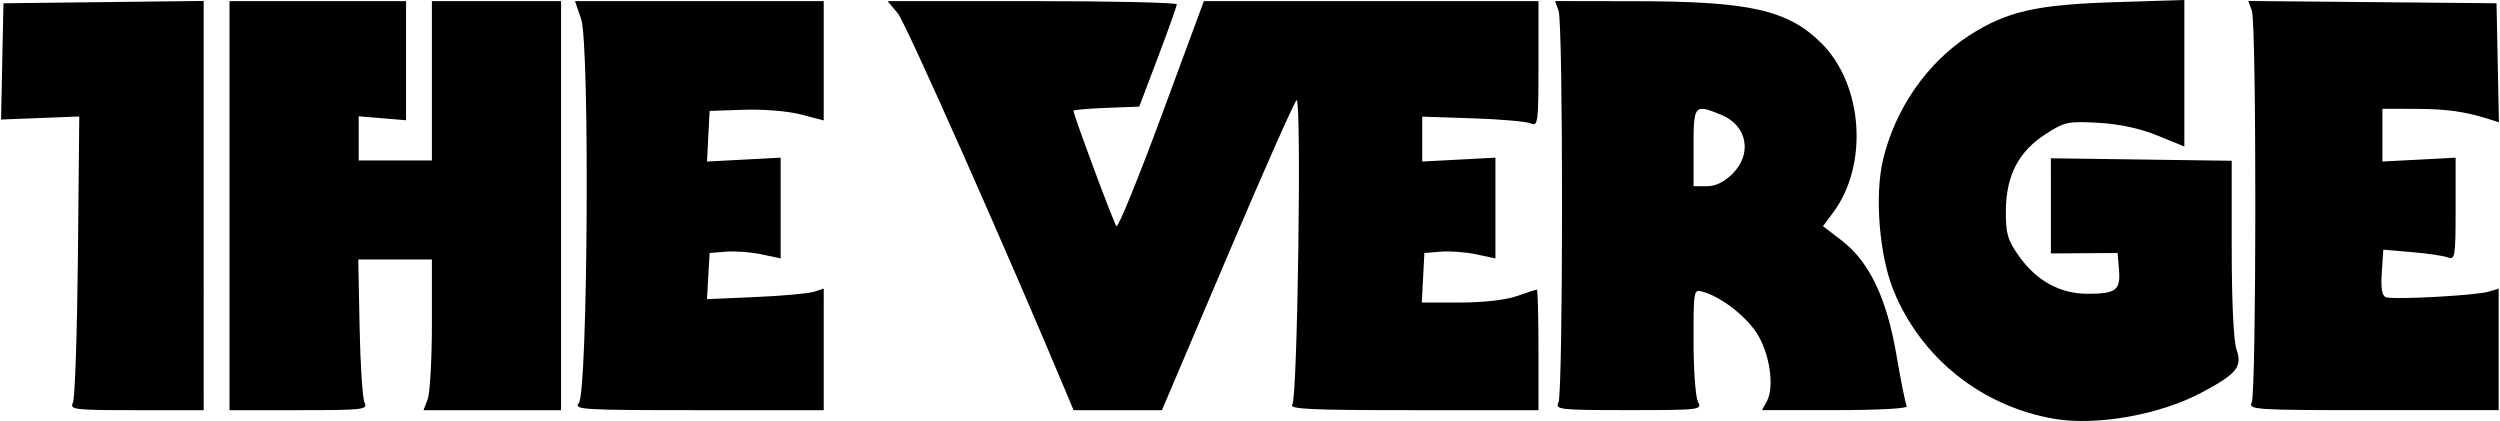
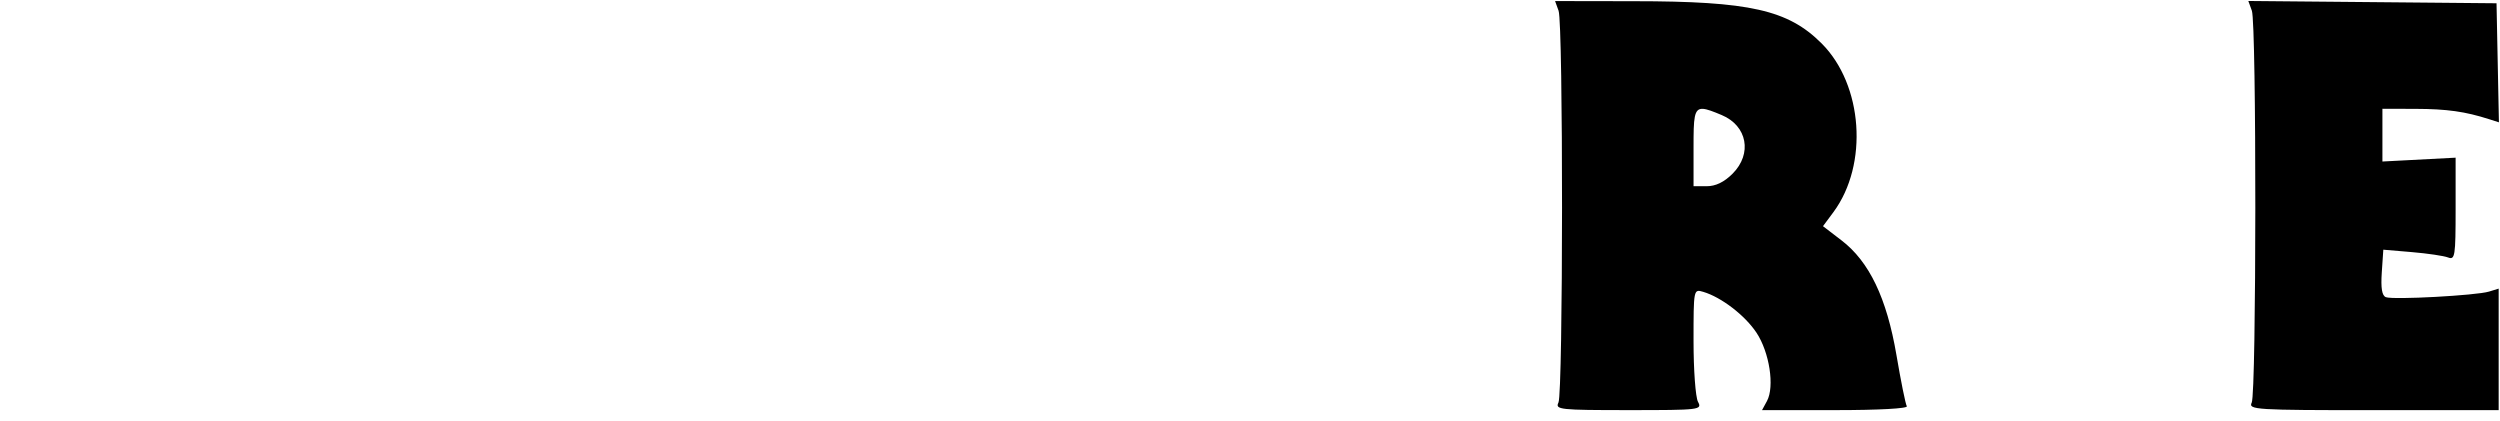
<svg xmlns="http://www.w3.org/2000/svg" width="2500" height="421" viewBox="0 0 580.111 97.775">
-   <path d="M476.723 97.247c-16.884-2.953-30.893-14.189-37.243-29.873-3.271-8.078-4.378-21.927-2.418-30.239 2.791-11.833 10.301-22.656 20.07-28.926 8.67-5.562 15.529-7.132 33.672-7.7L507.054 0v34.028l-6.25-2.546c-4.105-1.672-8.824-2.689-13.75-2.965-7-.391-7.813-.217-12.203 2.61-6.291 4.052-9.191 9.633-9.252 17.797-.039 5.292.385 6.775 2.996 10.491 4.052 5.764 9.569 8.812 15.959 8.812 6.635.002 7.708-.815 7.319-5.569l-.319-3.898-7.75.05-7.75.05-.001-11.05-.001-11.05 21.001.288 21.001.289v20.312c0 12.346.437 21.565 1.113 23.508 1.401 4.02.088 5.651-8.032 9.979-9.787 5.217-24.544 7.837-34.412 6.111zM16.687 93.51c.466-.963.987-16.309 1.159-34.102l.312-32.352-9.079.352L0 27.76l.276-13.5L.553.76l23.25-.269 23.25-.269V95.26H31.448c-14.521 0-15.549-.122-14.761-1.75zm36.367-45.75V.26h41v27.664l-5.5-.456-5.5-.456V37.26h17v-37h30v95h-31.95l.975-2.565c.537-1.411.976-9.286.976-17.5V60.26H82.959l.305 15.75c.167 8.662.687 16.537 1.154 17.5.792 1.629-.259 1.75-15.256 1.75H53.054v-47.5zm81.128 45.848c2.085-2.512 2.565-83.307.53-89.215L133.288.26h57.766v27.708l-5.25-1.377c-2.963-.776-8.735-1.257-13.25-1.104l-8 .273-.304 5.878-.304 5.878 8.554-.448 8.554-.449v23.399l-4.425-.944c-2.433-.519-6.146-.802-8.25-.629l-3.825.315-.306 5.359-.307 5.359 11.307-.493c6.218-.271 12.318-.824 13.556-1.227l2.25-.732V95.26h-29.122c-26.968 0-29.022-.122-27.75-1.652zm113.541-1.598c-13.837-33.107-37.648-86.761-39.46-88.914L205.876.26h33.589c18.474 0 33.588.337 33.586.75-.002.412-1.964 5.925-4.36 12.25l-4.357 11.5-7.64.292c-4.202.16-7.64.462-7.64.669 0 .946 9.368 26.128 9.979 26.822.379.431 5.104-11.156 10.5-25.75L279.344.26h77.71v14.606c0 13.552-.126 14.549-1.75 13.802-.963-.443-7.037-.979-13.5-1.19l-11.75-.386v10.419l8.5-.446 8.5-.446v23.399l-4.425-.944c-2.433-.519-6.146-.802-8.25-.629l-3.825.315-.3 5.75-.3 5.75h8.924c5.377 0 10.614-.597 13.176-1.5 2.339-.825 4.42-1.5 4.626-1.5s.374 6.3.374 14v14h-29.122c-23.858 0-28.927-.236-28.038-1.307 1.193-1.438 2.17-70.695.996-70.694-.365.001-7.554 16.201-15.975 36.001l-15.311 36H249.08l-1.357-3.25z" />
  <path d="m360.909.248.812 2.25c1.092 3.005 1.062 88.766-.031 91-.8 1.632.295 1.75 16.281 1.75 16.638 0 17.13-.061 16.125-1.938-.569-1.064-1.031-7.39-1.031-14.062 0-12.113.004-12.133 2.25-11.469 4.206 1.242 9.709 5.472 12.375 9.5 3.007 4.544 4.229 12.496 2.438 15.844l-1.156 2.125h17.094c9.998 0 16.859-.375 16.531-.906-.31-.5-1.378-5.846-2.406-11.875-2.266-13.28-6.327-21.729-12.781-26.656l-4.281-3.281 2.438-3.281c8.157-11.058 6.853-29.554-2.75-39.156-7.814-7.814-16.712-9.802-43.594-9.812L360.909.248zm34.344 25.032c.963.06 2.356.606 4.344 1.438 5.955 2.488 7.16 8.995 2.531 13.625-1.964 1.964-3.933 2.906-6 2.906h-3.062v-9c0-6.875.068-9.1 2.187-8.969zm127.444 68.23c1.098-2.24 1.13-87.998.035-91.016L521.91.228l28.822.266 28.822.266.278 13.826.279 13.826-2.279-.73c-5.54-1.777-9.792-2.376-17.028-2.398l-7.75-.023v12.251l8.5-.446 8.5-.446v11.928c0 10.952-.144 11.872-1.75 11.248-.963-.373-4.74-.933-8.395-1.243l-6.645-.563-.355 5.264c-.248 3.677.038 5.414.951 5.765 1.697.651 21.018-.395 23.943-1.296l2.25-.693v28.23h-29.107c-27.38 0-29.055-.104-28.249-1.75z" />
</svg>